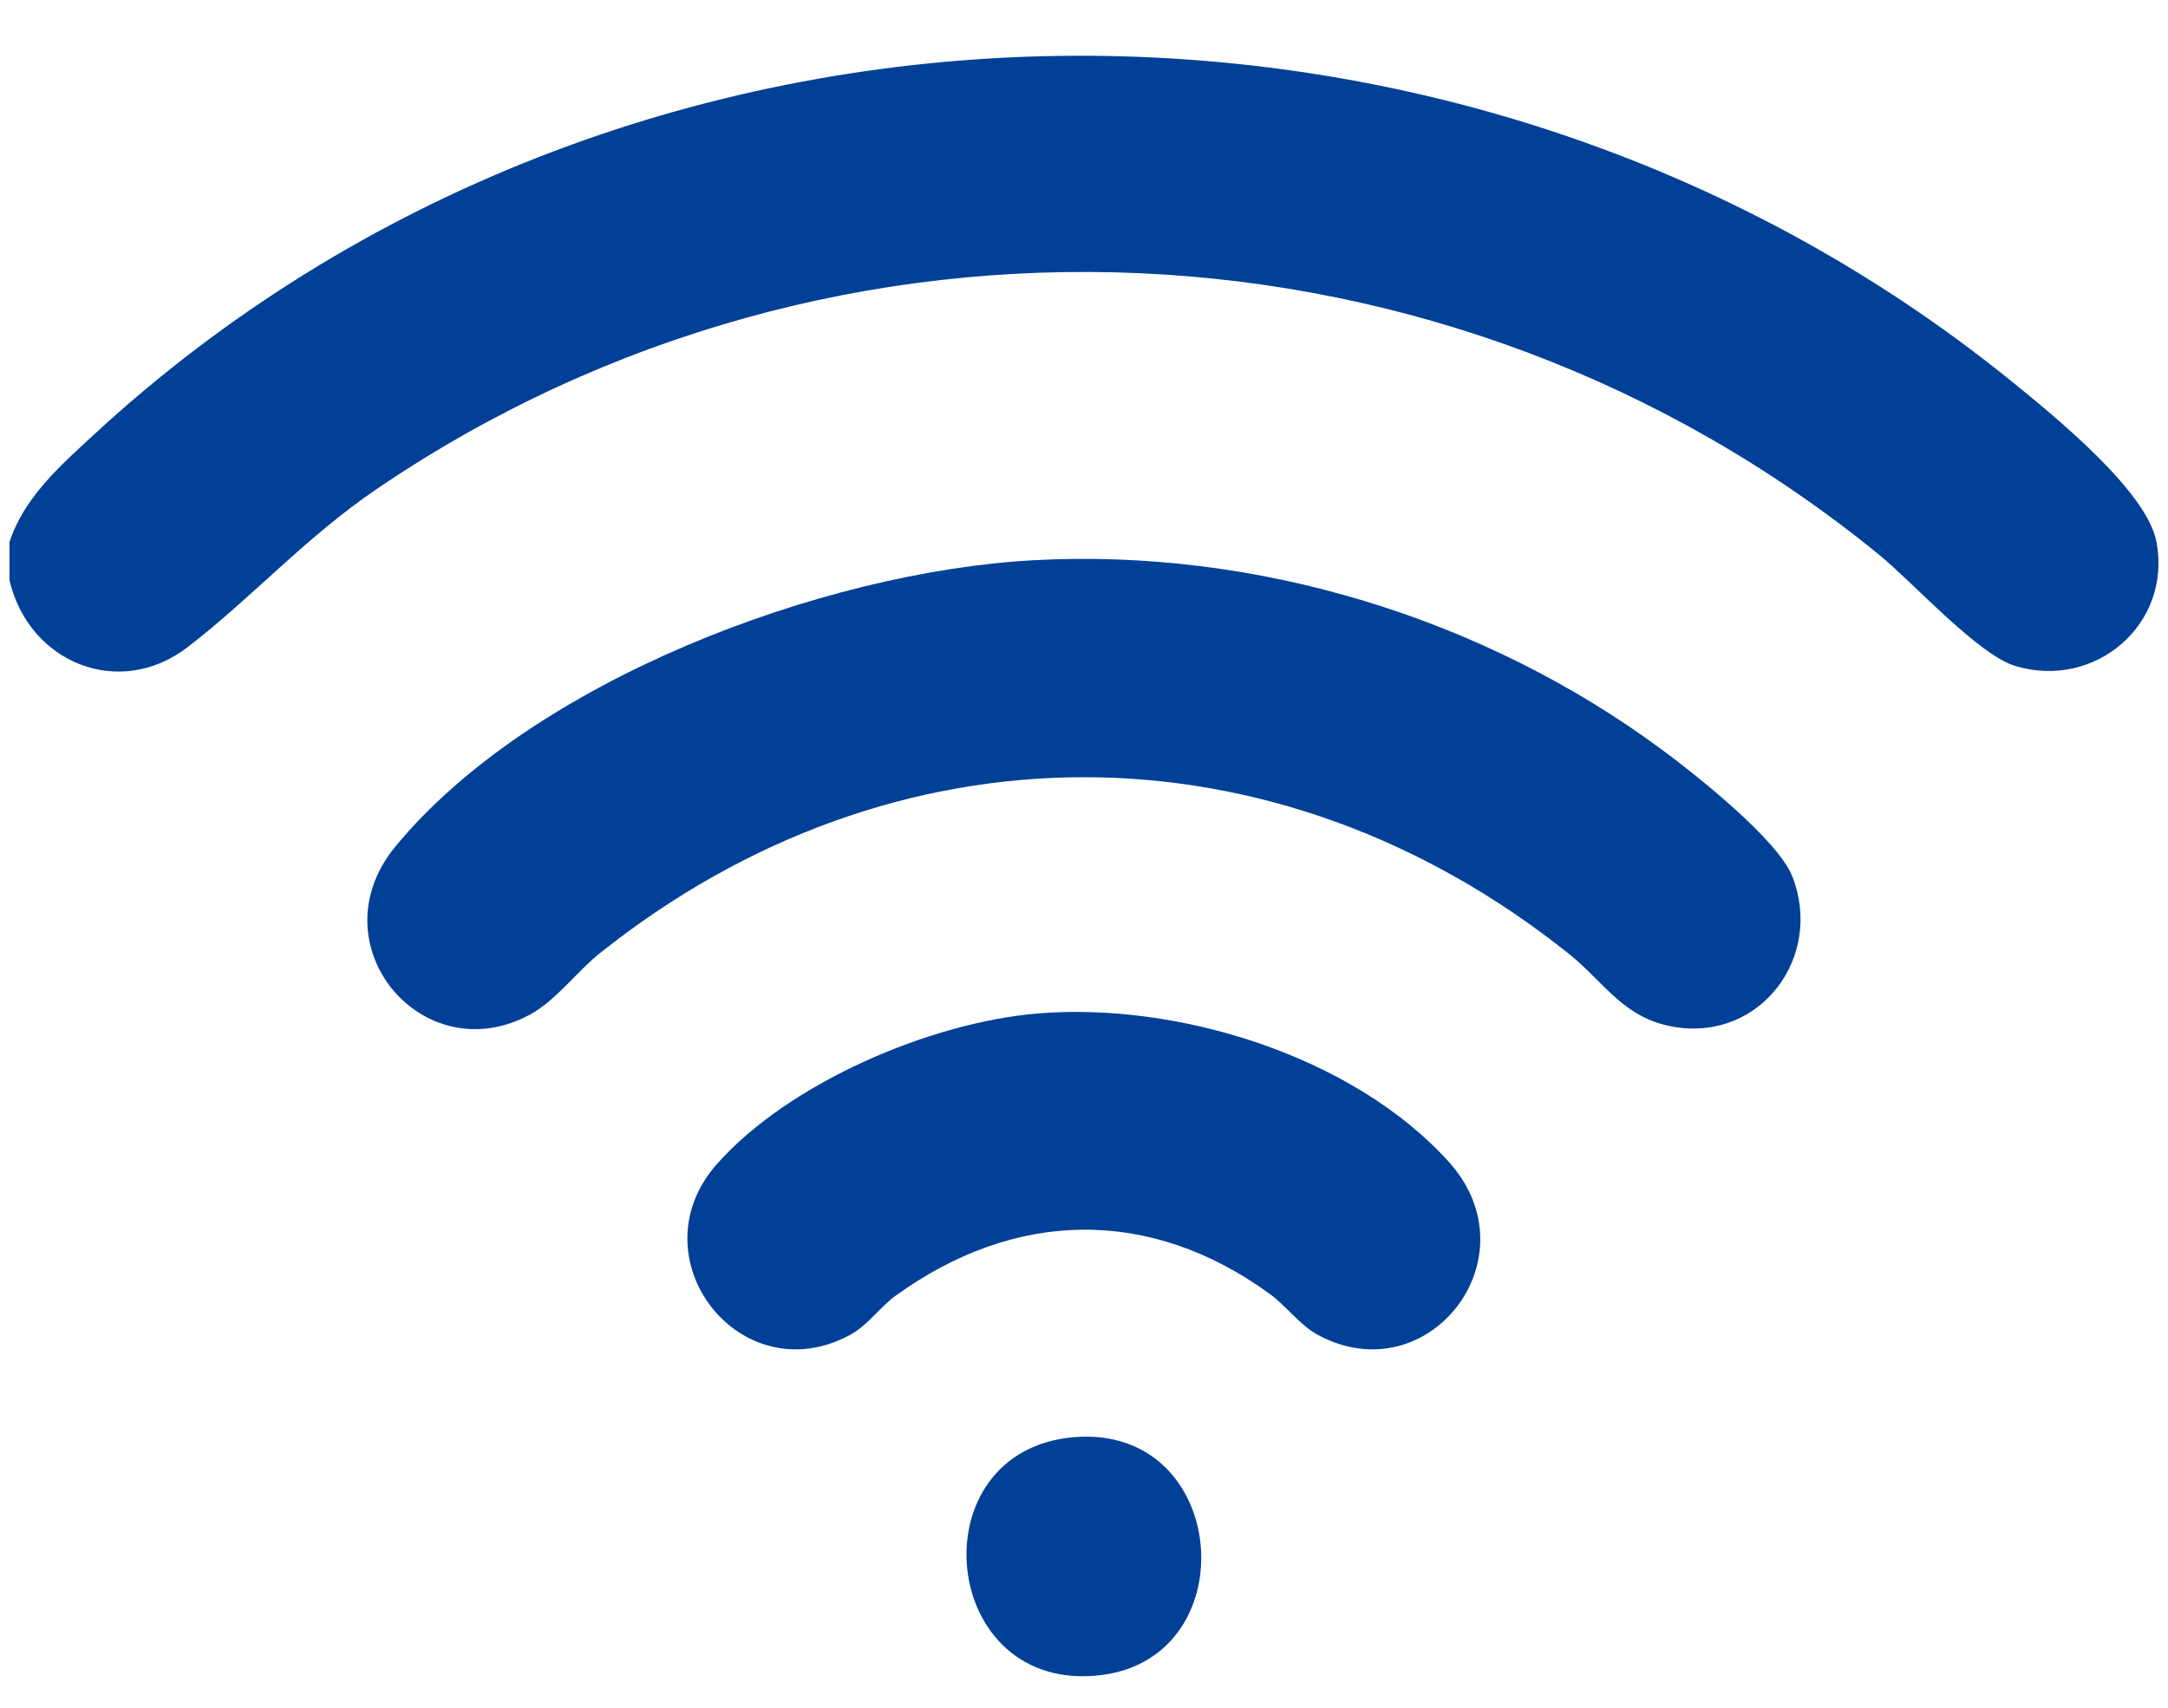
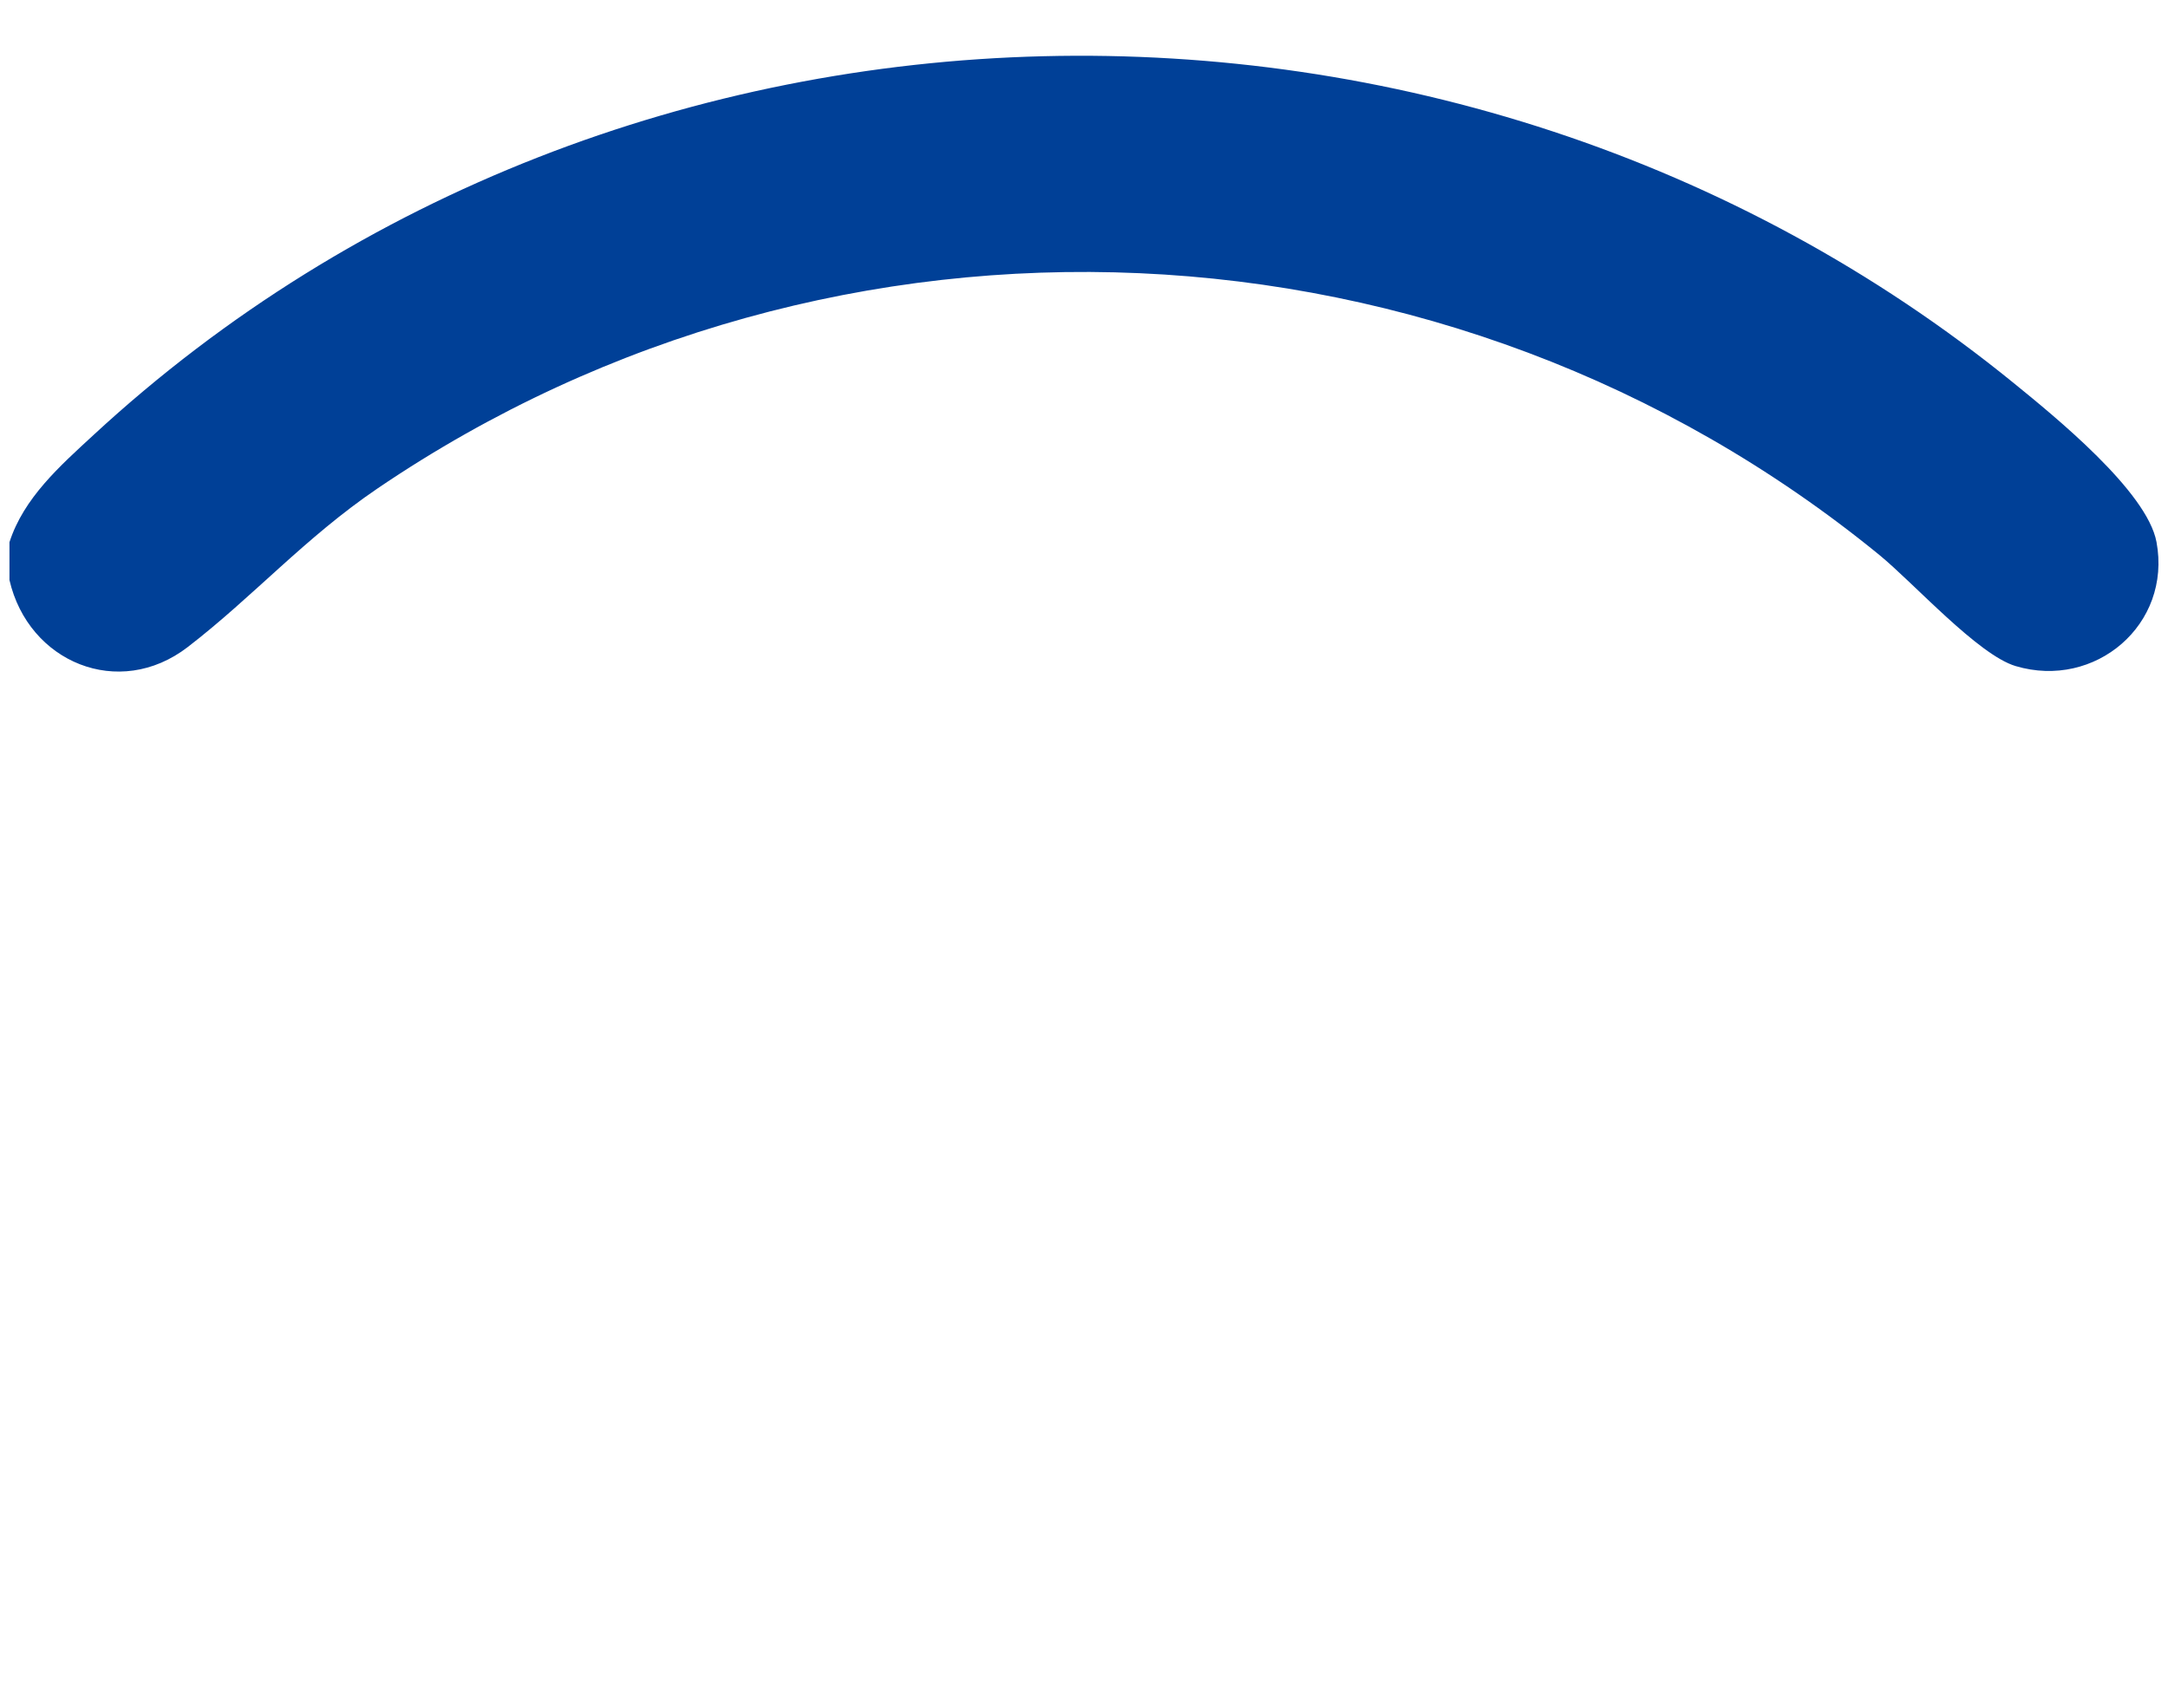
<svg xmlns="http://www.w3.org/2000/svg" width="33" height="26" viewBox="0 0 33 26" fill="none">
  <path d="M0.144 8.831V8.255C0.361 7.581 0.914 7.093 1.421 6.625C9.465 -0.812 22.184 -1.057 30.649 5.83C31.276 6.34 32.682 7.481 32.825 8.252C33.059 9.509 31.889 10.501 30.681 10.141C30.109 9.97 29.134 8.881 28.605 8.448C22.068 3.108 12.737 2.689 5.746 7.437C4.646 8.184 3.849 9.088 2.858 9.851C1.809 10.659 0.432 10.082 0.144 8.831Z" fill="#004097" />
-   <path d="M15.72 8.53C19.118 8.342 22.591 9.407 25.311 11.424C25.823 11.803 27.068 12.791 27.284 13.348C27.755 14.563 26.809 15.841 25.505 15.638C24.716 15.516 24.428 14.959 23.877 14.519C19.393 10.937 13.606 10.938 9.122 14.519C8.787 14.787 8.457 15.237 8.069 15.446C6.43 16.335 4.792 14.374 6.02 12.886C8.1 10.364 12.521 8.707 15.72 8.53Z" fill="#004097" />
-   <path d="M15.784 15.431C17.915 15.25 20.592 16.072 22.051 17.687C23.369 19.145 21.736 21.233 20.055 20.321C19.788 20.176 19.573 19.879 19.332 19.703C17.503 18.369 15.45 18.412 13.63 19.729C13.404 19.893 13.205 20.179 12.944 20.321C11.264 21.233 9.651 19.142 10.916 17.718C12.013 16.485 14.157 15.569 15.784 15.431Z" fill="#004097" />
-   <path d="M16.358 21.88C18.705 21.695 18.981 25.21 16.781 25.5C14.284 25.829 13.93 22.071 16.358 21.88Z" fill="#004097" />
</svg>